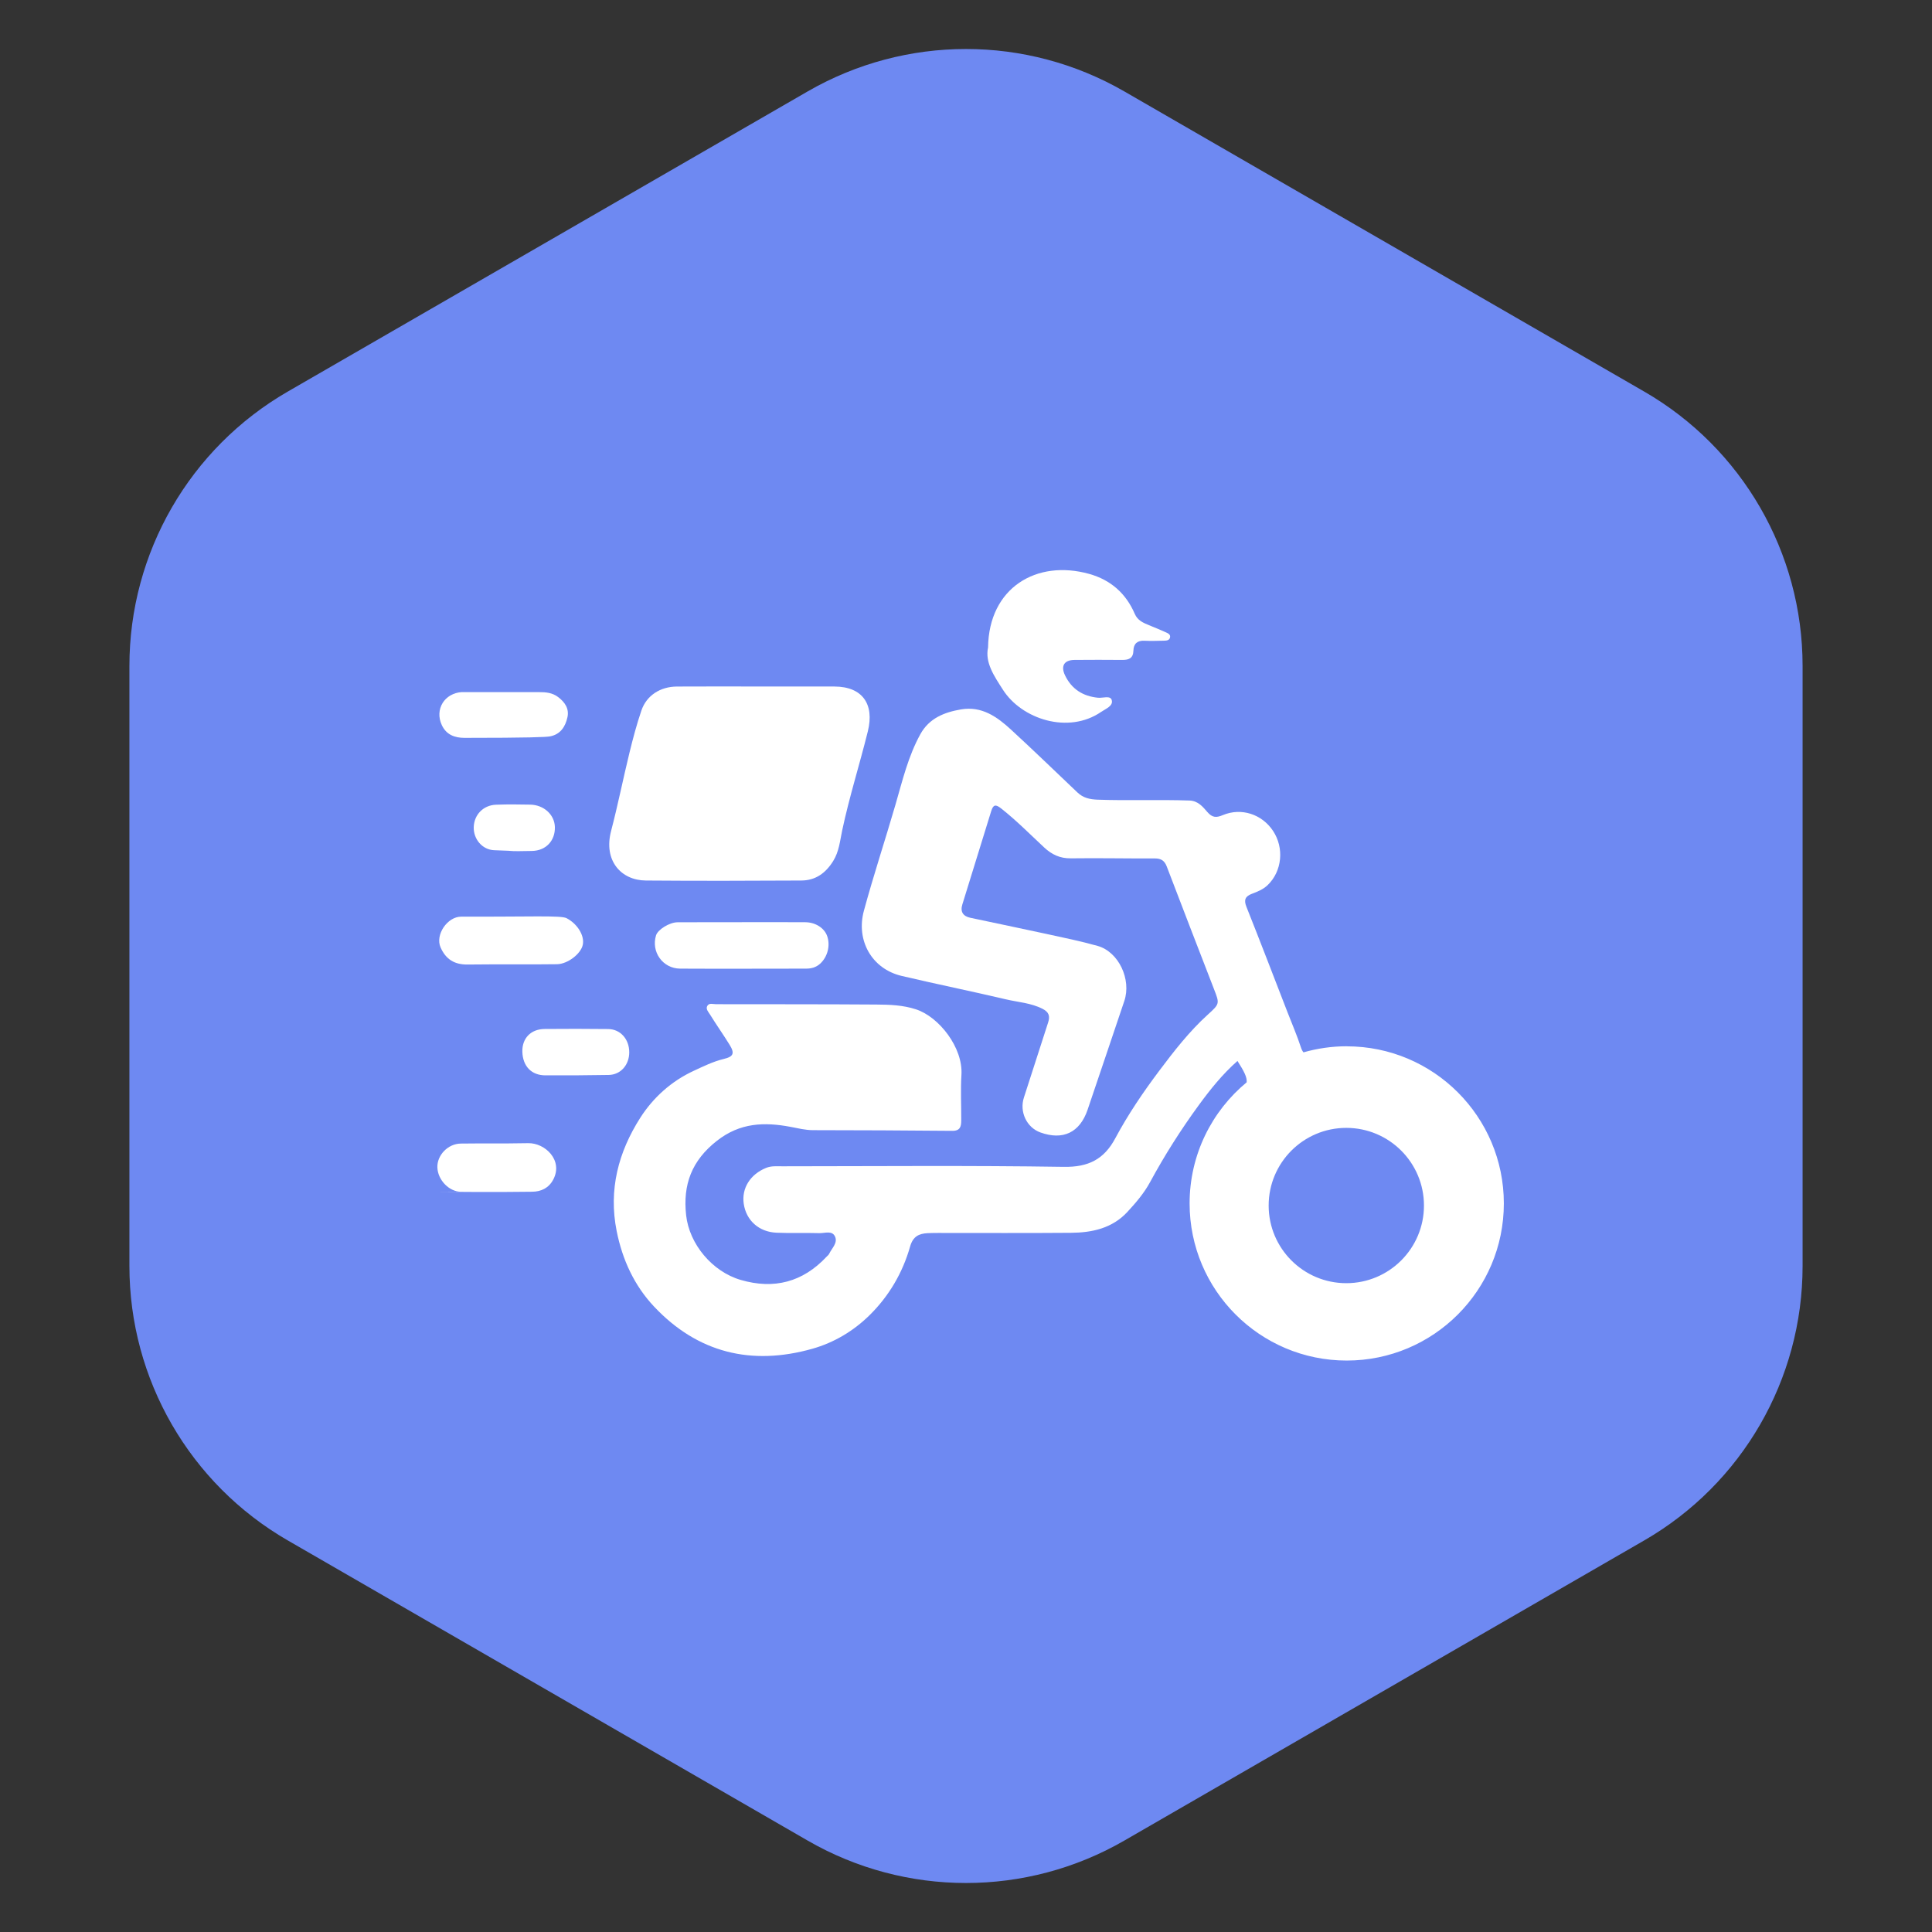
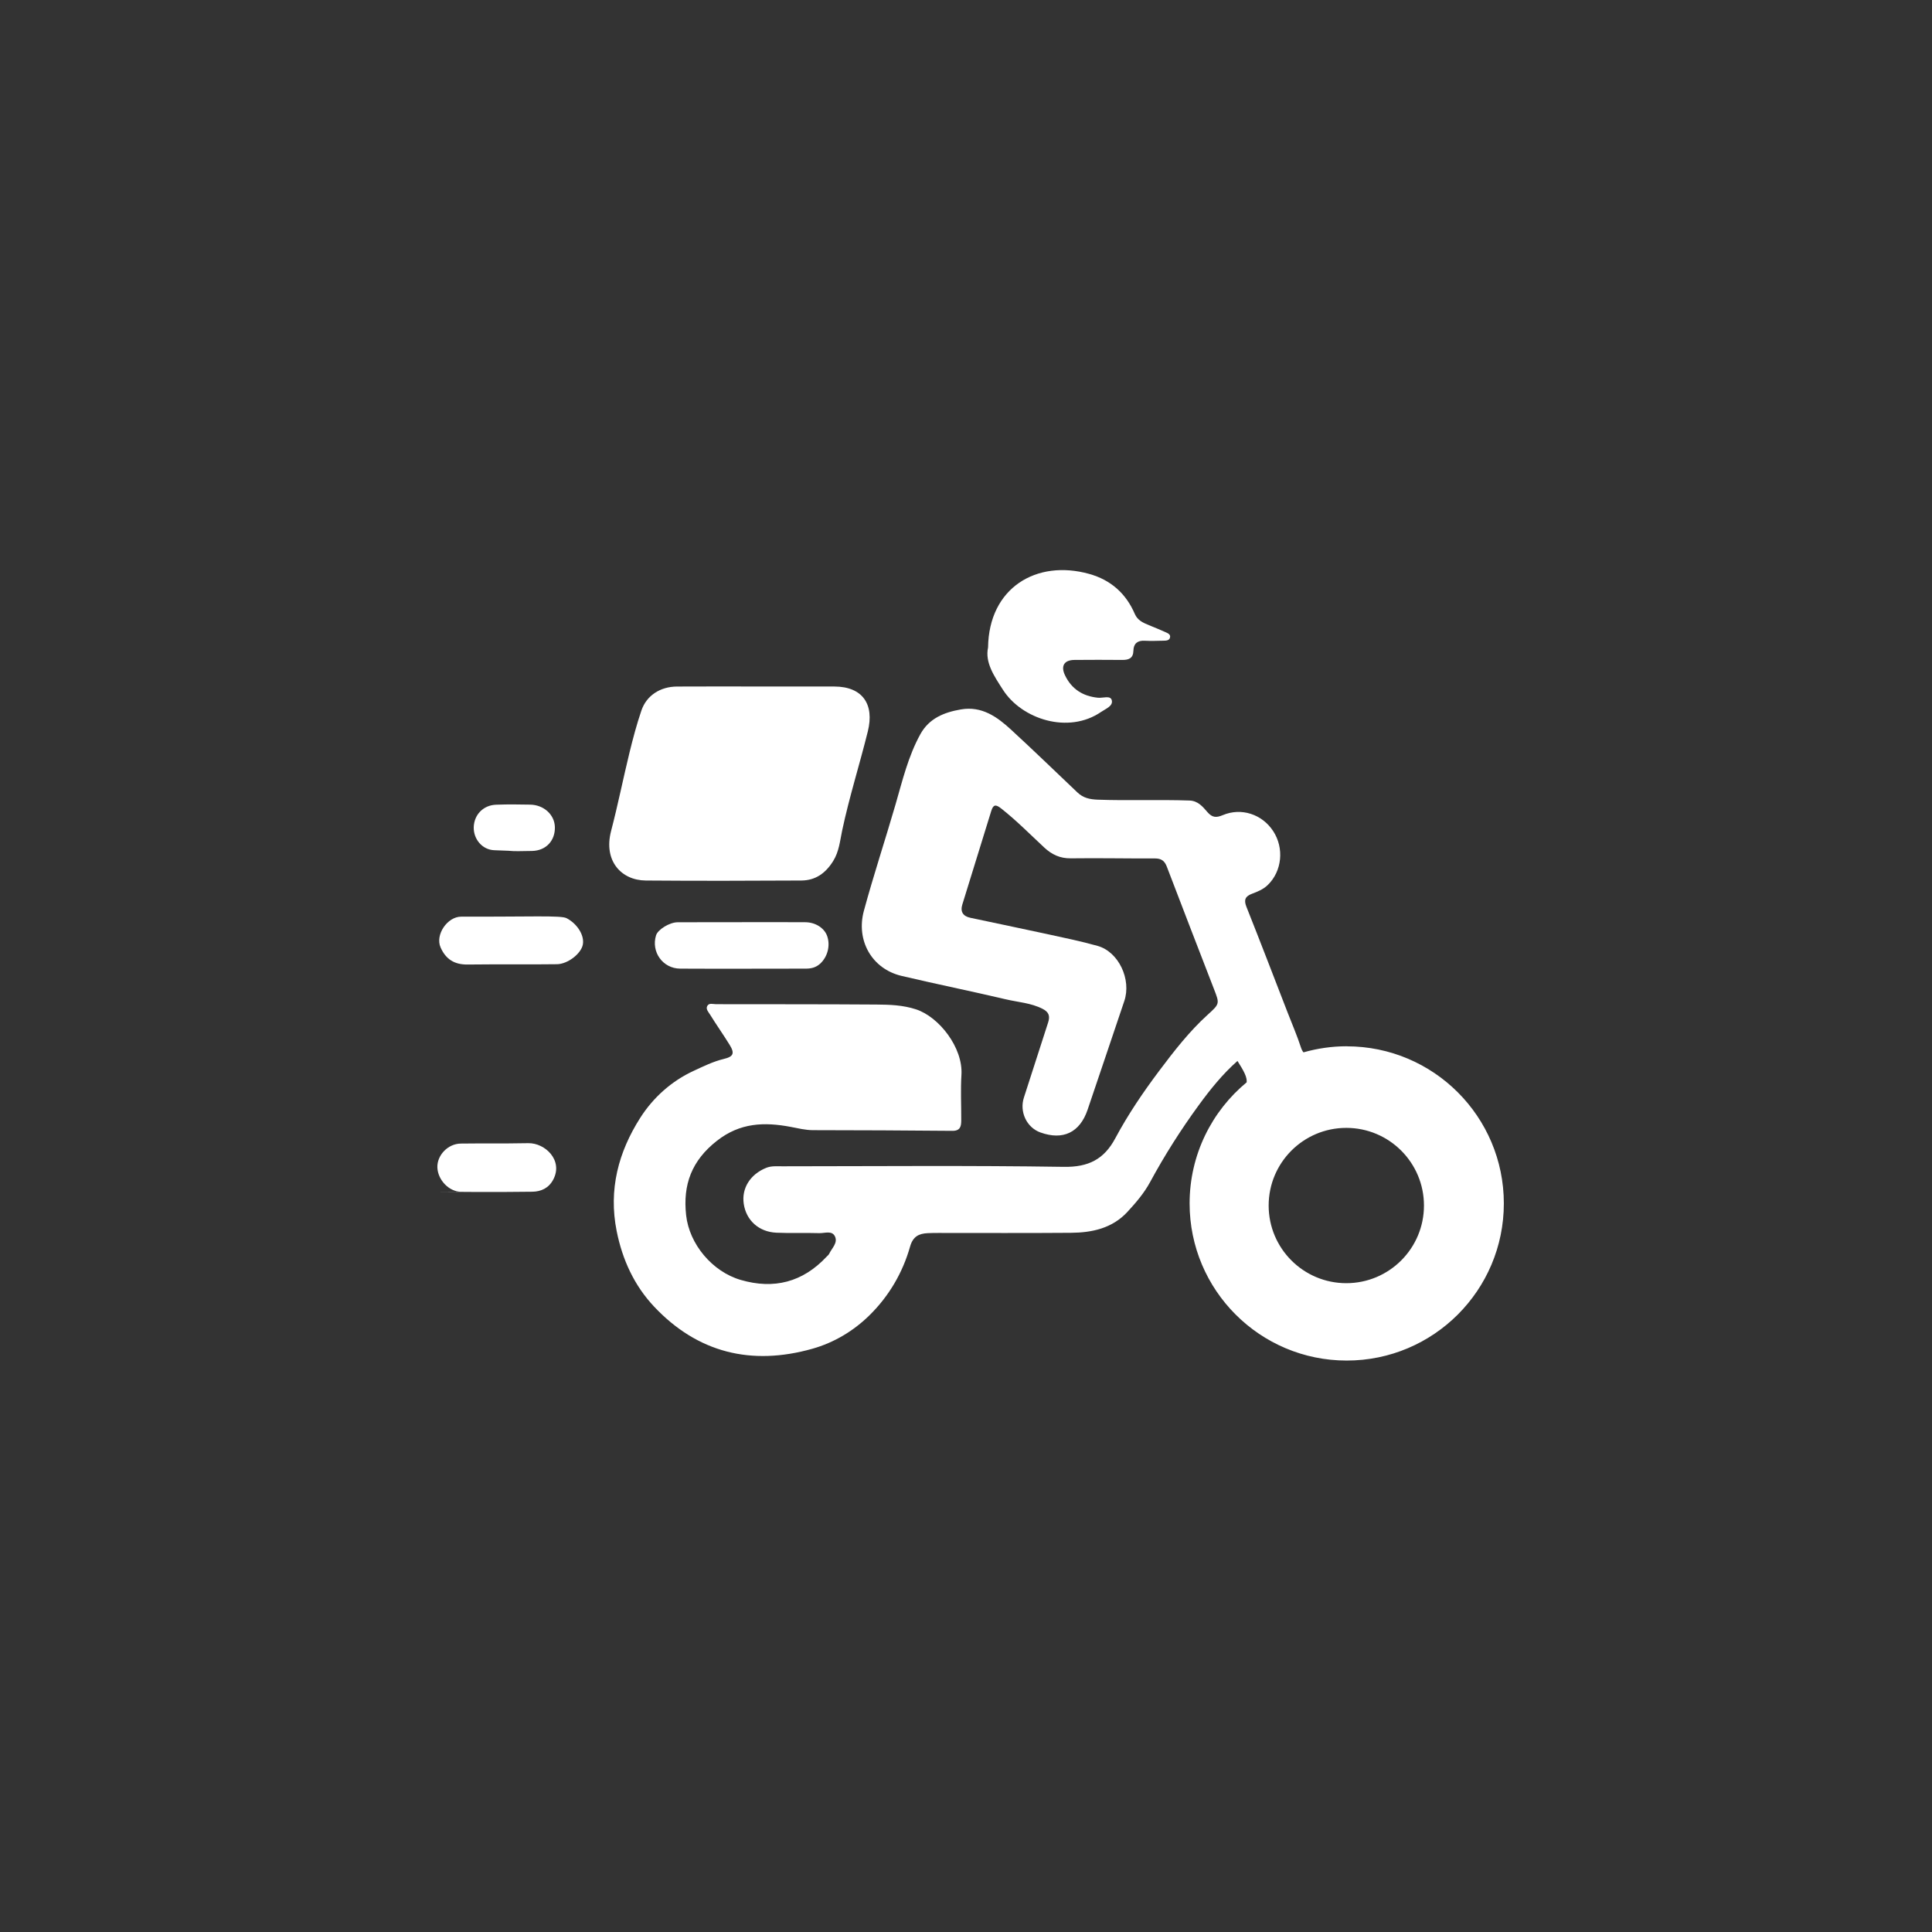
<svg xmlns="http://www.w3.org/2000/svg" width="122" height="122" viewBox="0 0 122 122" fill="none">
  <rect x="0" y="0" width="122" height="122" fill="#333333" stroke="none" />
-   <path d="M51 5.774C57.188 2.201 64.812 2.201 71 5.774L103.828 24.727C110.016 28.299 113.828 34.902 113.828 42.047V79.953C113.828 87.098 110.016 93.701 103.828 97.273L71 116.226C64.812 119.799 57.188 119.799 51 116.226L18.172 97.273C11.984 93.701 8.172 87.098 8.172 79.953V42.047C8.172 34.902 11.984 28.299 18.172 24.727L51 5.774Z" fill="#6E89F2" />
  <g clip-path="url(#clip0_1804_1544)">
    <path d="M47.811 43.352C49.439 43.352 51.066 43.346 52.694 43.352C54.46 43.358 55.227 44.463 54.801 46.183C54.283 48.275 53.629 50.33 53.181 52.441C53.044 53.083 52.989 53.77 52.611 54.375C52.133 55.139 51.5 55.596 50.606 55.602C47.331 55.62 44.056 55.629 40.78 55.602C39.239 55.591 38.093 54.367 38.59 52.469C39.019 50.83 39.35 49.166 39.752 47.519C39.97 46.628 40.207 45.736 40.503 44.867C40.825 43.92 41.69 43.359 42.748 43.353C44.436 43.343 46.123 43.35 47.811 43.35V43.352Z" fill="white" />
    <path d="M62.393 40.885C62.443 37.103 65.467 35.316 68.777 36.24C70.141 36.621 71.101 37.473 71.656 38.761C71.838 39.184 72.187 39.326 72.556 39.479C72.909 39.624 73.262 39.767 73.609 39.924C73.75 39.988 73.934 40.063 73.882 40.264C73.834 40.452 73.641 40.454 73.482 40.458C73.08 40.467 72.678 40.482 72.277 40.461C71.823 40.437 71.583 40.647 71.572 41.08C71.561 41.571 71.282 41.676 70.862 41.673C69.857 41.664 68.853 41.664 67.85 41.673C67.2 41.678 66.967 42.05 67.255 42.649C67.67 43.513 68.379 43.965 69.334 44.06C69.638 44.092 70.12 43.897 70.204 44.212C70.305 44.584 69.82 44.756 69.534 44.954C67.467 46.376 64.525 45.418 63.334 43.559C62.783 42.698 62.188 41.841 62.393 40.887V40.885Z" fill="white" />
    <path d="M29.523 60.907C28.694 60.916 28.154 60.575 27.823 59.832C27.465 59.031 28.25 57.881 29.125 57.884C33.464 57.897 35.418 57.795 35.774 57.979C36.443 58.324 36.922 59.062 36.802 59.657C36.688 60.224 35.857 60.873 35.178 60.887C34.154 60.906 31.651 60.882 29.522 60.907H29.523Z" fill="white" />
-     <path d="M28.077 43.706C30.064 43.706 32.051 43.706 34.037 43.706C34.462 43.706 34.868 43.736 35.235 44.011C35.674 44.339 35.95 44.751 35.833 45.289C35.705 45.876 35.399 46.373 34.732 46.5C34.496 46.546 33.368 46.594 29.334 46.594C28.705 46.594 28.184 46.393 27.902 45.794C27.433 44.797 28.067 43.764 29.172 43.706C29.312 43.699 28.076 43.706 28.076 43.706H28.077Z" fill="white" />
    <path d="M27.596 75.254C25.628 75.254 31.079 75.251 29.113 75.256C28.372 75.257 27.651 74.528 27.619 73.725C27.59 72.959 28.277 72.223 29.096 72.213C30.821 72.191 31.194 72.225 33.361 72.188C34.416 72.17 35.578 73.266 34.938 74.483C34.648 75.036 34.155 75.246 33.616 75.254C31.61 75.289 27.596 75.257 27.596 75.253V75.254Z" fill="white" />
-     <path d="M34.436 67.905C33.562 67.903 33.014 67.334 32.985 66.422C32.959 65.578 33.511 64.981 34.398 64.977C37.709 64.965 35.085 64.966 38.396 64.981C39.181 64.984 39.735 65.626 39.735 66.448C39.735 67.238 39.202 67.868 38.433 67.88C36.729 67.905 36.04 67.91 34.435 67.905H34.436Z" fill="white" />
    <path d="M46.817 58.233C48.163 58.233 49.507 58.226 50.853 58.236C51.502 58.24 52.059 58.608 52.234 59.111C52.447 59.721 52.253 60.435 51.784 60.859C51.526 61.092 51.231 61.165 50.9 61.166C48.25 61.166 45.6 61.181 42.95 61.166C41.847 61.159 41.106 60.104 41.427 59.064C41.538 58.703 42.273 58.242 42.783 58.239C44.129 58.232 45.473 58.236 46.819 58.236L46.817 58.233Z" fill="white" />
    <path d="M33.472 50.81C34.34 50.822 35.018 51.443 35.039 52.224C35.063 53.061 34.501 53.718 33.593 53.735C31.814 53.766 32.999 53.742 31.22 53.689C30.45 53.665 29.897 52.984 29.915 52.238C29.934 51.456 30.512 50.843 31.327 50.815C32.208 50.784 32.65 50.8 33.471 50.81H33.472Z" fill="white" />
    <path d="M85.043 66.069C84.095 66.069 83.178 66.206 82.31 66.453C82.251 66.381 82.199 66.286 82.156 66.157C81.908 65.397 81.589 64.661 81.3 63.915C80.439 61.695 79.589 59.473 78.708 57.262C78.53 56.815 78.64 56.597 79.06 56.438C79.414 56.305 79.767 56.164 80.052 55.888C80.956 55.017 81.106 53.553 80.39 52.47C79.693 51.415 78.385 50.981 77.215 51.473C76.806 51.645 76.552 51.637 76.242 51.278C75.954 50.944 75.652 50.571 75.117 50.551C73.19 50.484 71.261 50.566 69.333 50.498C68.806 50.479 68.402 50.388 68.034 50.039C66.641 48.715 65.26 47.378 63.846 46.077C62.962 45.263 61.994 44.571 60.678 44.798C59.622 44.98 58.677 45.354 58.12 46.358C57.349 47.755 56.987 49.293 56.548 50.806C55.898 53.047 55.163 55.261 54.552 57.513C54.046 59.373 55.039 61.179 56.938 61.627C59.123 62.142 61.325 62.588 63.511 63.103C64.287 63.286 65.098 63.33 65.833 63.703C66.246 63.912 66.315 64.173 66.184 64.573C65.671 66.149 65.169 67.729 64.657 69.306C64.365 70.206 64.828 71.198 65.699 71.511C67.123 72.023 68.187 71.52 68.678 70.078C69.457 67.792 70.221 65.501 70.996 63.213C71.457 61.852 70.643 60.105 69.31 59.731C68.251 59.433 67.168 59.212 66.091 58.977C64.485 58.627 62.877 58.299 61.272 57.955C60.815 57.857 60.626 57.575 60.769 57.114C61.377 55.146 61.988 53.18 62.594 51.212C62.723 50.792 62.882 50.784 63.226 51.056C64.189 51.815 65.048 52.688 65.942 53.52C66.417 53.961 66.936 54.21 67.616 54.201C69.385 54.177 71.153 54.216 72.922 54.207C73.327 54.206 73.539 54.352 73.681 54.726C74.665 57.306 75.663 59.882 76.66 62.458C77.017 63.378 77.027 63.385 76.267 64.073C75.103 65.128 74.14 66.369 73.208 67.609C72.19 68.964 71.229 70.379 70.426 71.881C69.72 73.203 68.733 73.709 67.175 73.683C61.248 73.591 55.318 73.645 49.388 73.648C49.049 73.648 48.708 73.614 48.376 73.749C47.376 74.155 46.821 75.035 46.965 76.014C47.117 77.059 47.916 77.793 49.03 77.842C49.932 77.882 50.839 77.841 51.742 77.869C52.082 77.879 52.548 77.683 52.73 78.085C52.914 78.49 52.526 78.823 52.358 79.176C52.325 79.246 52.254 79.296 52.199 79.355C50.695 80.964 48.877 81.437 46.772 80.823C44.978 80.299 43.527 78.563 43.327 76.738C43.114 74.814 43.669 73.292 45.276 72.034C46.739 70.888 48.273 70.848 49.917 71.157C50.389 71.246 50.847 71.364 51.334 71.366C54.269 71.372 57.202 71.379 60.137 71.409C60.643 71.413 60.696 71.123 60.699 70.756C60.705 69.795 60.652 68.83 60.712 67.872C60.819 66.154 59.298 64.213 57.843 63.737C57.02 63.467 56.184 63.44 55.347 63.434C51.971 63.41 48.594 63.418 45.217 63.412C45.021 63.412 44.779 63.315 44.663 63.522C44.552 63.719 44.738 63.907 44.836 64.065C45.236 64.712 45.677 65.335 46.076 65.981C46.405 66.516 46.316 66.725 45.703 66.87C45.034 67.031 44.425 67.333 43.809 67.618C42.39 68.272 41.238 69.32 40.431 70.585C39.054 72.744 38.416 75.117 38.941 77.741C39.306 79.565 40.06 81.183 41.297 82.501C44.046 85.425 47.444 86.259 51.298 85.17C52.671 84.783 53.902 84.042 54.902 83.059C56.125 81.858 57 80.378 57.469 78.717C57.65 78.078 58.021 77.897 58.585 77.87C58.806 77.86 59.027 77.857 59.248 77.857C62.042 77.857 64.836 77.87 67.629 77.848C68.963 77.838 70.235 77.563 71.189 76.532C71.726 75.95 72.241 75.354 72.628 74.64C73.539 72.958 74.566 71.339 75.696 69.792C76.427 68.79 77.201 67.827 78.143 66.996C78.56 67.654 78.752 68.014 78.724 68.344C76.524 70.164 75.12 72.915 75.12 75.993C75.12 81.473 79.562 85.915 85.042 85.915C90.521 85.915 94.963 81.473 94.963 75.993C94.963 70.514 90.521 66.072 85.042 66.072L85.043 66.069ZM85.015 81.029C82.307 81.029 80.112 78.833 80.112 76.126C80.112 73.418 82.307 71.222 85.015 71.222C87.723 71.222 89.919 73.418 89.919 76.126C89.919 78.833 87.723 81.029 85.015 81.029Z" fill="white" />
  </g>
  <defs>
    <clipPath id="clip0_1804_1544">
      <rect width="67.953" height="50" fill="white" transform="translate(27.023 36)" />
    </clipPath>
  </defs>
</svg>